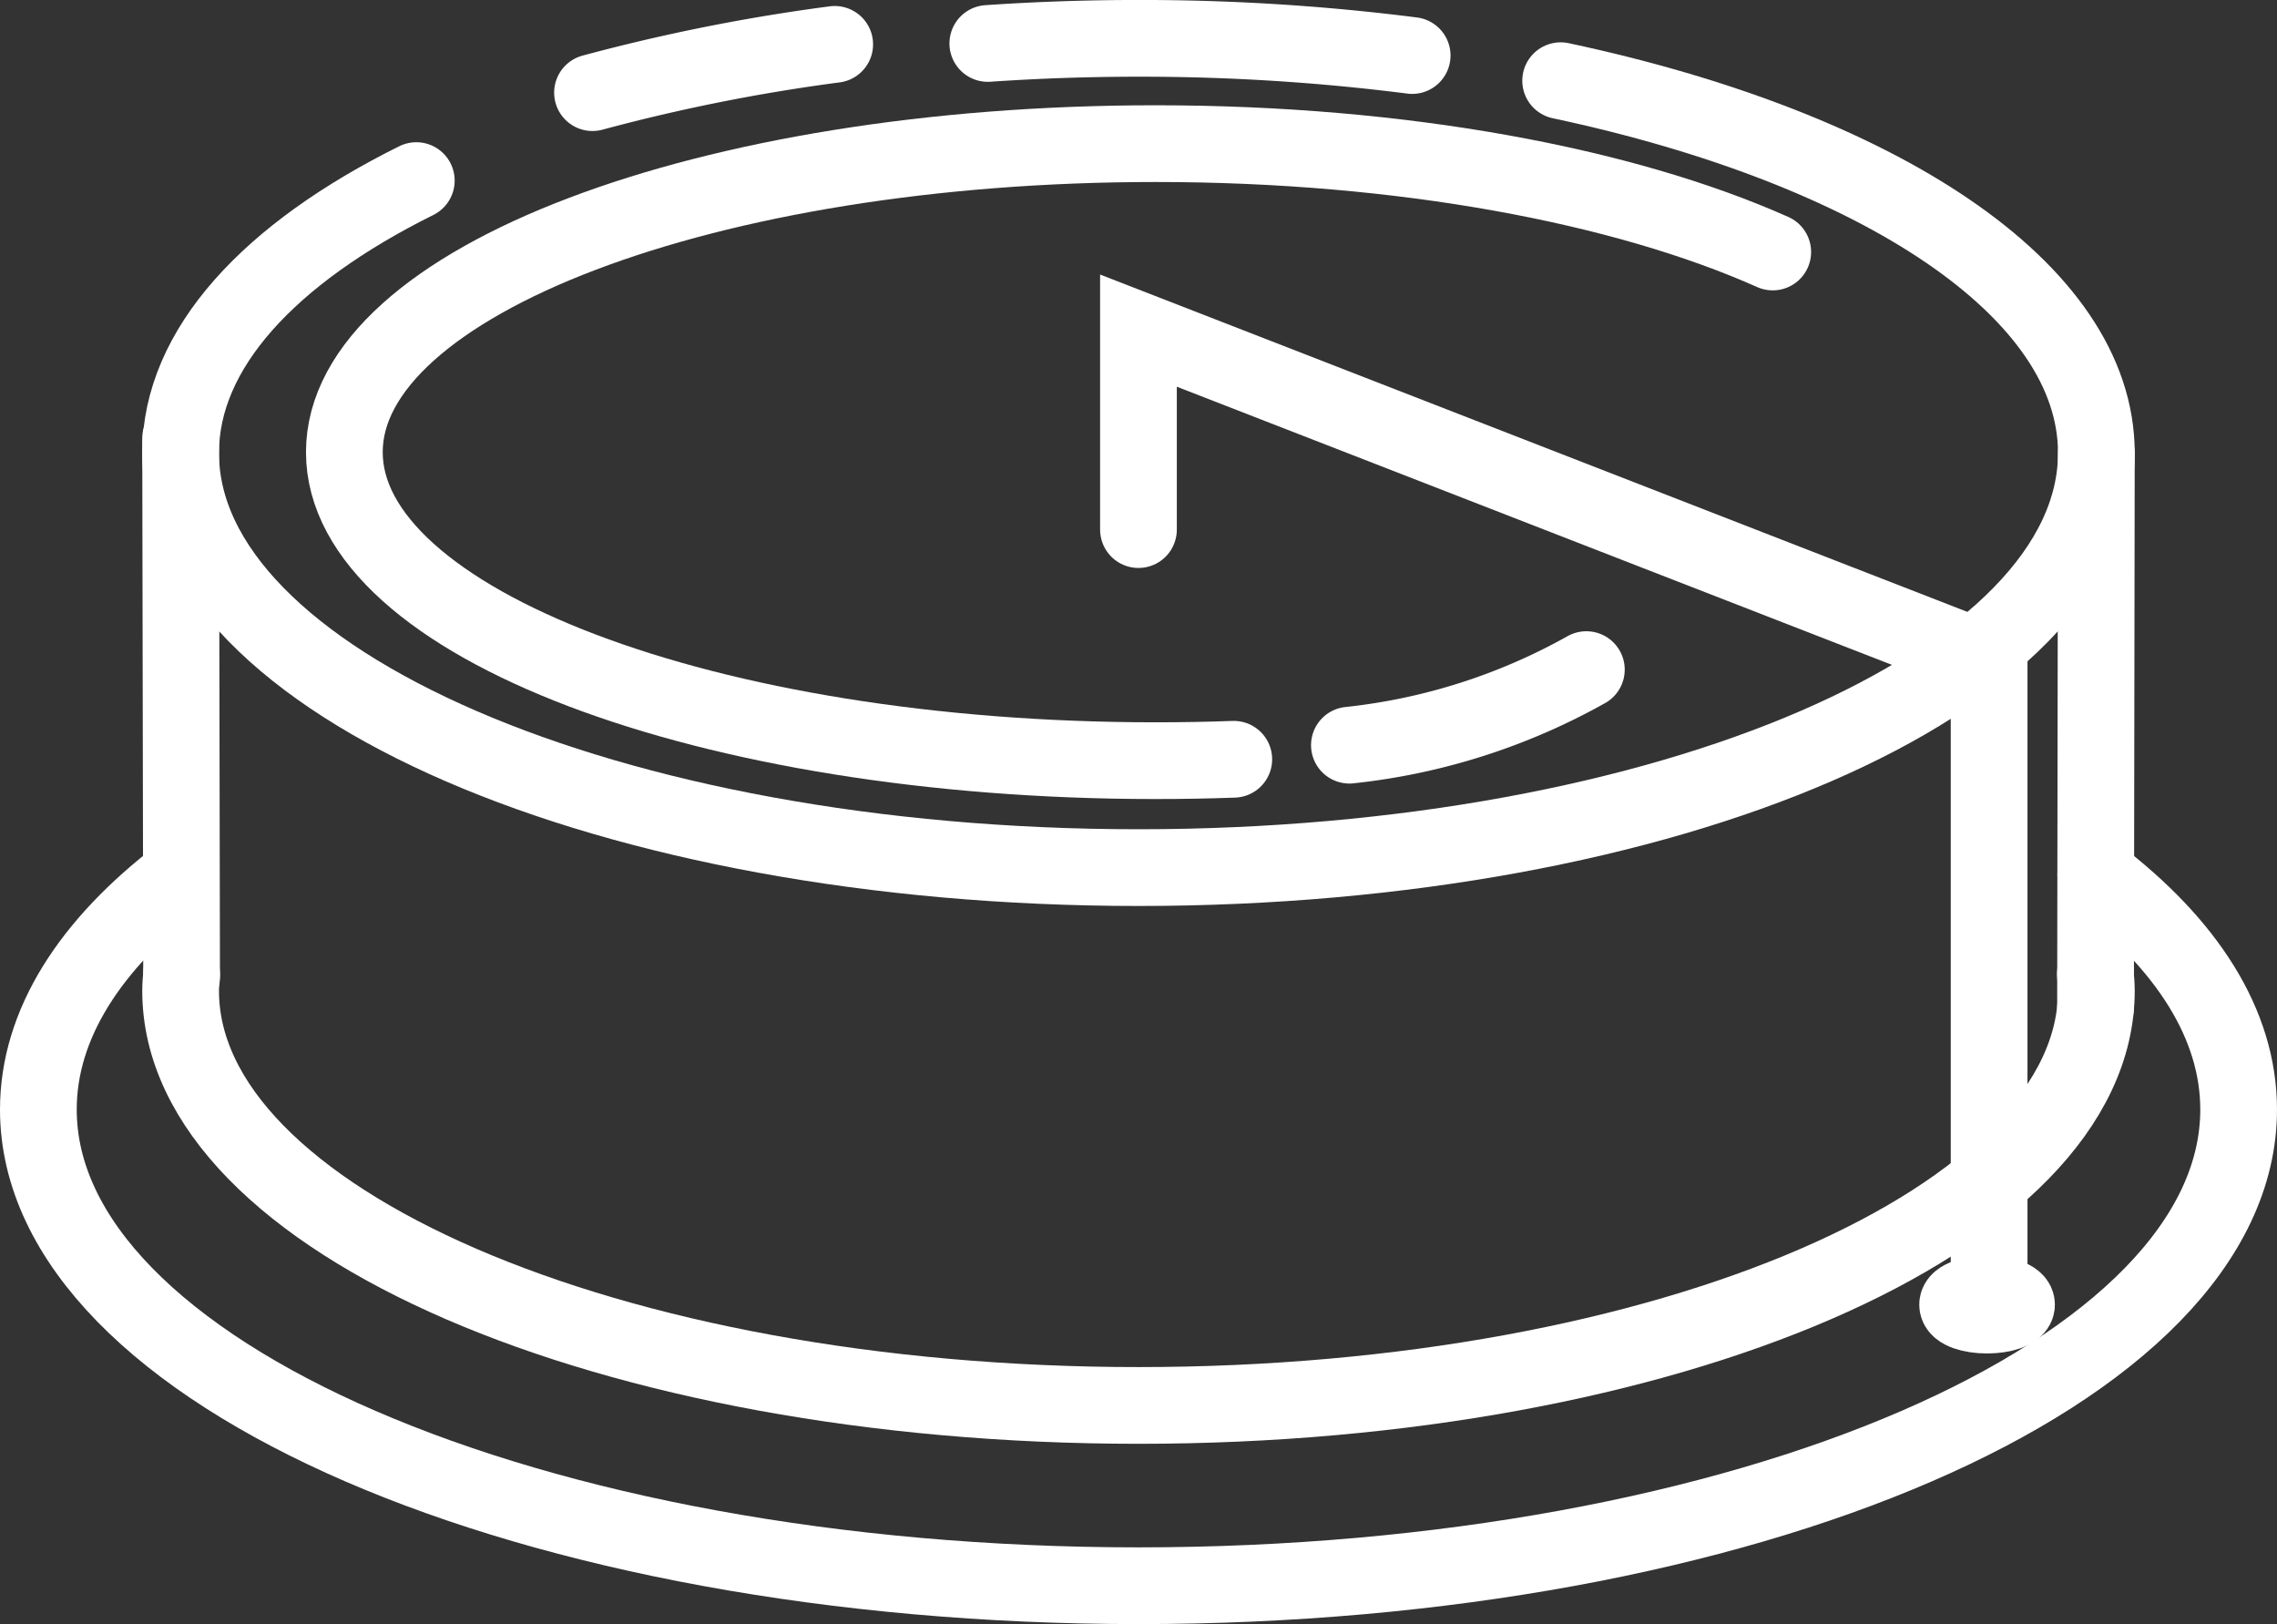
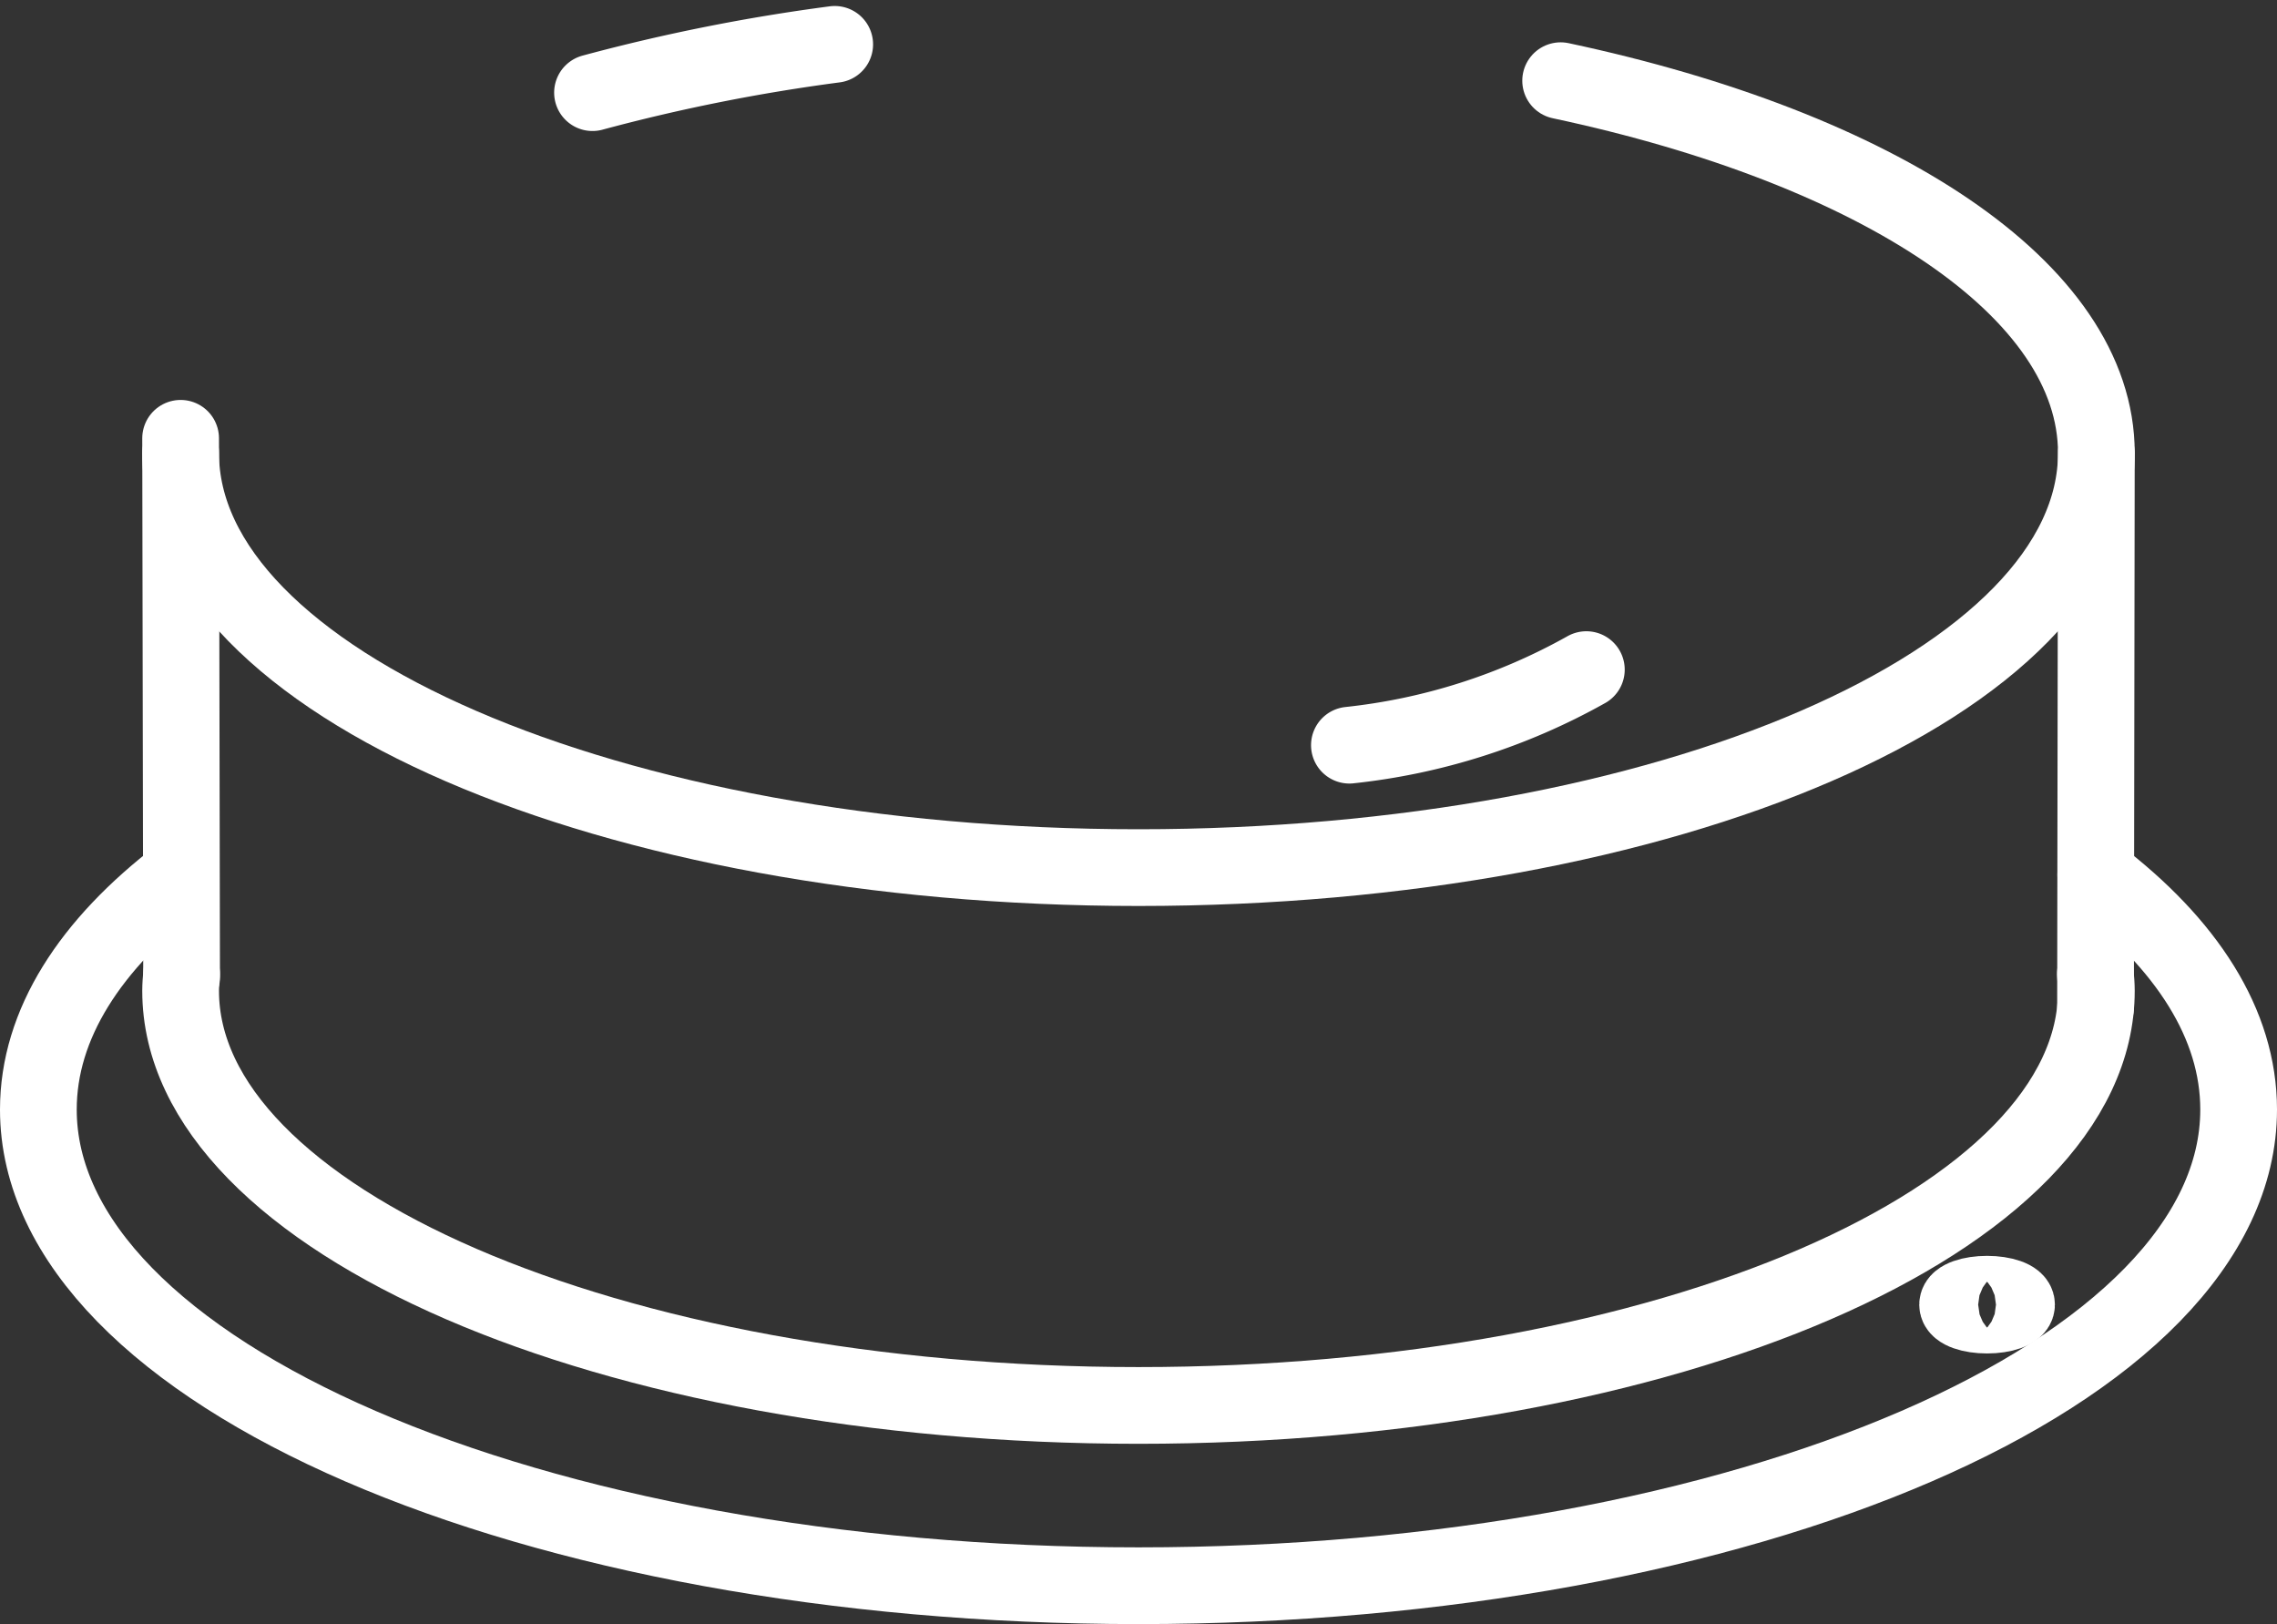
<svg xmlns="http://www.w3.org/2000/svg" width="89.029" height="63.499" viewBox="0 0 89.029 63.499">
  <rect x="0" y="0" width="89.029" height="63.499" fill="#333333" stroke="none" />
  <g id="Depurazione" transform="translate(-923.762 -1541.001)">
    <g id="Raggruppa_2920" data-name="Raggruppa 2920" transform="translate(925.262 1542.501)">
      <path id="Tracciato_1516" data-name="Tracciato 1516" d="M483.324,1706.823c3.556,2.709,5.586,5.843,5.586,9.182,0,10.283-19.258,18.618-43.014,18.618s-43.015-8.336-43.015-18.618c0-3.331,2.021-6.458,5.562-9.163" transform="translate(-402.881 -1674.124)" fill="none" stroke="#fff" stroke-linecap="round" stroke-miterlimit="10" stroke-width="3" />
-       <path id="Tracciato_1517" data-name="Tracciato 1517" d="M449.873,1739.422" transform="translate(-444.273 -1702.838)" fill="none" stroke="#fff" stroke-linecap="round" stroke-miterlimit="10" stroke-width="3" />
      <path id="Tracciato_1518" data-name="Tracciato 1518" d="M449.591,1739.422c-.02.218-.038.436-.038.655,0,8.953,16.768,16.211,37.452,16.211s37.452-7.258,37.452-16.211c0-.219-.018-.437-.038-.655" transform="translate(-443.991 -1702.838)" fill="none" stroke="#fff" stroke-linecap="round" stroke-miterlimit="10" stroke-width="3" />
-       <path id="Tracciato_1519" data-name="Tracciato 1519" d="M503.511,1446.336c12.408,2.641,20.946,8.166,20.946,14.556,0,8.953-16.768,16.211-37.452,16.211s-37.452-7.258-37.452-16.211c0-4.076,3.476-7.8,9.215-10.65" transform="translate(-443.991 -1444.681)" fill="none" stroke="#fff" stroke-linecap="round" stroke-miterlimit="10" stroke-width="3" />
-       <path id="Tracciato_1520" data-name="Tracciato 1520" d="M714.381,1432.646c1.919-.131,3.887-.2,5.891-.2a83.965,83.965,0,0,1,10.7.672" transform="translate(-677.258 -1432.447)" fill="none" stroke="#fff" stroke-linecap="round" stroke-miterlimit="10" stroke-width="3" />
-       <path id="Tracciato_1521" data-name="Tracciato 1521" d="M714.381,1434.12" transform="translate(-677.258 -1433.921)" fill="none" stroke="#fff" stroke-linecap="round" stroke-miterlimit="10" stroke-width="3" />
+       <path id="Tracciato_1519" data-name="Tracciato 1519" d="M503.511,1446.336c12.408,2.641,20.946,8.166,20.946,14.556,0,8.953-16.768,16.211-37.452,16.211s-37.452-7.258-37.452-16.211" transform="translate(-443.991 -1444.681)" fill="none" stroke="#fff" stroke-linecap="round" stroke-miterlimit="10" stroke-width="3" />
      <path id="Tracciato_1522" data-name="Tracciato 1522" d="M0,1.556A72.914,72.914,0,0,1,9.534,0" transform="matrix(0.999, -0.035, 0.035, 0.999, 21.612, 0.568)" fill="none" stroke="#fff" stroke-linecap="round" stroke-miterlimit="10" stroke-width="3" />
      <line id="Linea_115" data-name="Linea 115" x1="0.038" y1="21.079" transform="translate(5.562 15.637)" fill="none" stroke="#fff" stroke-linecap="round" stroke-miterlimit="10" stroke-width="3" />
      <line id="Linea_116" data-name="Linea 116" x1="0.032" y2="21.678" transform="translate(80.434 16.211)" fill="none" stroke="#fff" stroke-linecap="round" stroke-miterlimit="10" stroke-width="3" />
-       <path id="Tracciato_1523" data-name="Tracciato 1523" d="M538.052,1491.054q-1.512.055-3.062.055c-17.515,0-31.714-5.4-31.714-12.062s14.2-12.063,31.714-12.063c9.664,0,18.318,1.644,24.135,4.237" transform="translate(-491.312 -1462.868)" fill="none" stroke="#fff" stroke-linecap="round" stroke-miterlimit="10" stroke-width="3" />
      <path id="Tracciato_1524" data-name="Tracciato 1524" d="M842.278,1639.545a24.161,24.161,0,0,1-9.264,2.954" transform="translate(-781.753 -1614.864)" fill="none" stroke="#fff" stroke-linecap="round" stroke-miterlimit="10" stroke-width="3" />
-       <path id="Tracciato_1525" data-name="Tracciato 1525" d="M763.814,1534.189v-7.779l33.26,12.937v24.738" transform="translate(-720.801 -1514.983)" fill="none" stroke="#fff" stroke-linecap="round" stroke-miterlimit="10" stroke-width="3" />
      <path id="Tracciato_1526" data-name="Tracciato 1526" d="M1049.637,1837.471c0,.225-.516.408-1.152.408s-1.152-.183-1.152-.408.516-.408,1.152-.408S1049.637,1837.246,1049.637,1837.471Z" transform="translate(-972.292 -1787.961)" fill="none" stroke="#fff" stroke-linecap="round" stroke-miterlimit="10" stroke-width="3" />
    </g>
  </g>
</svg>